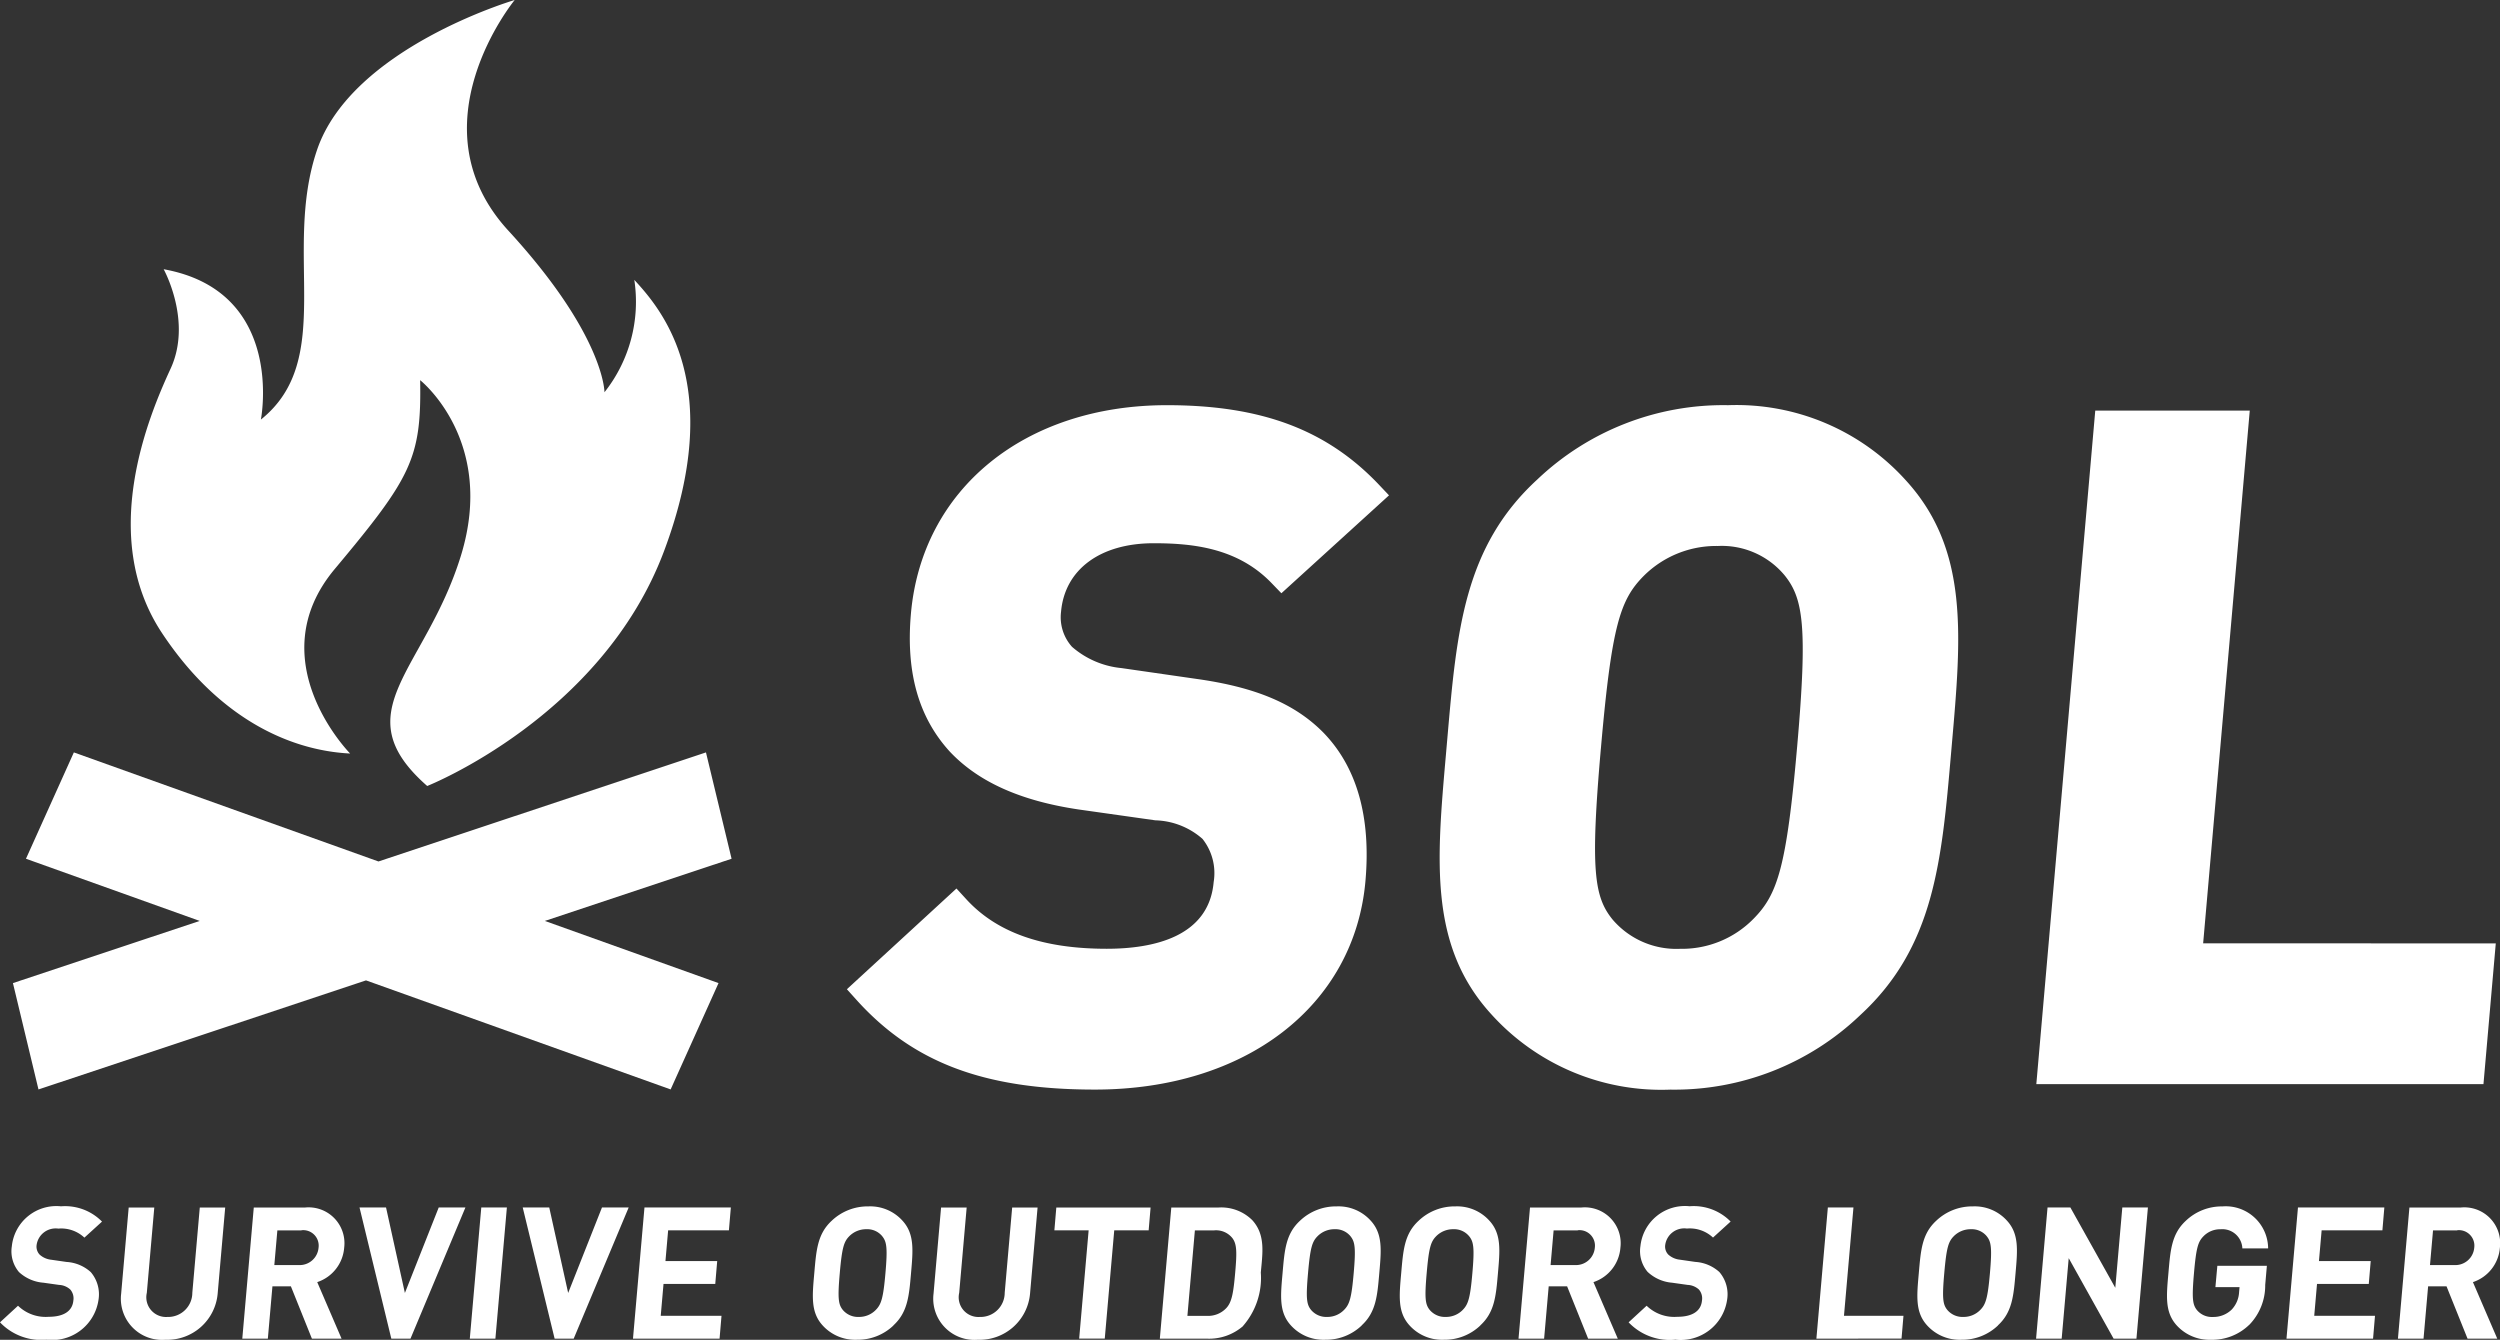
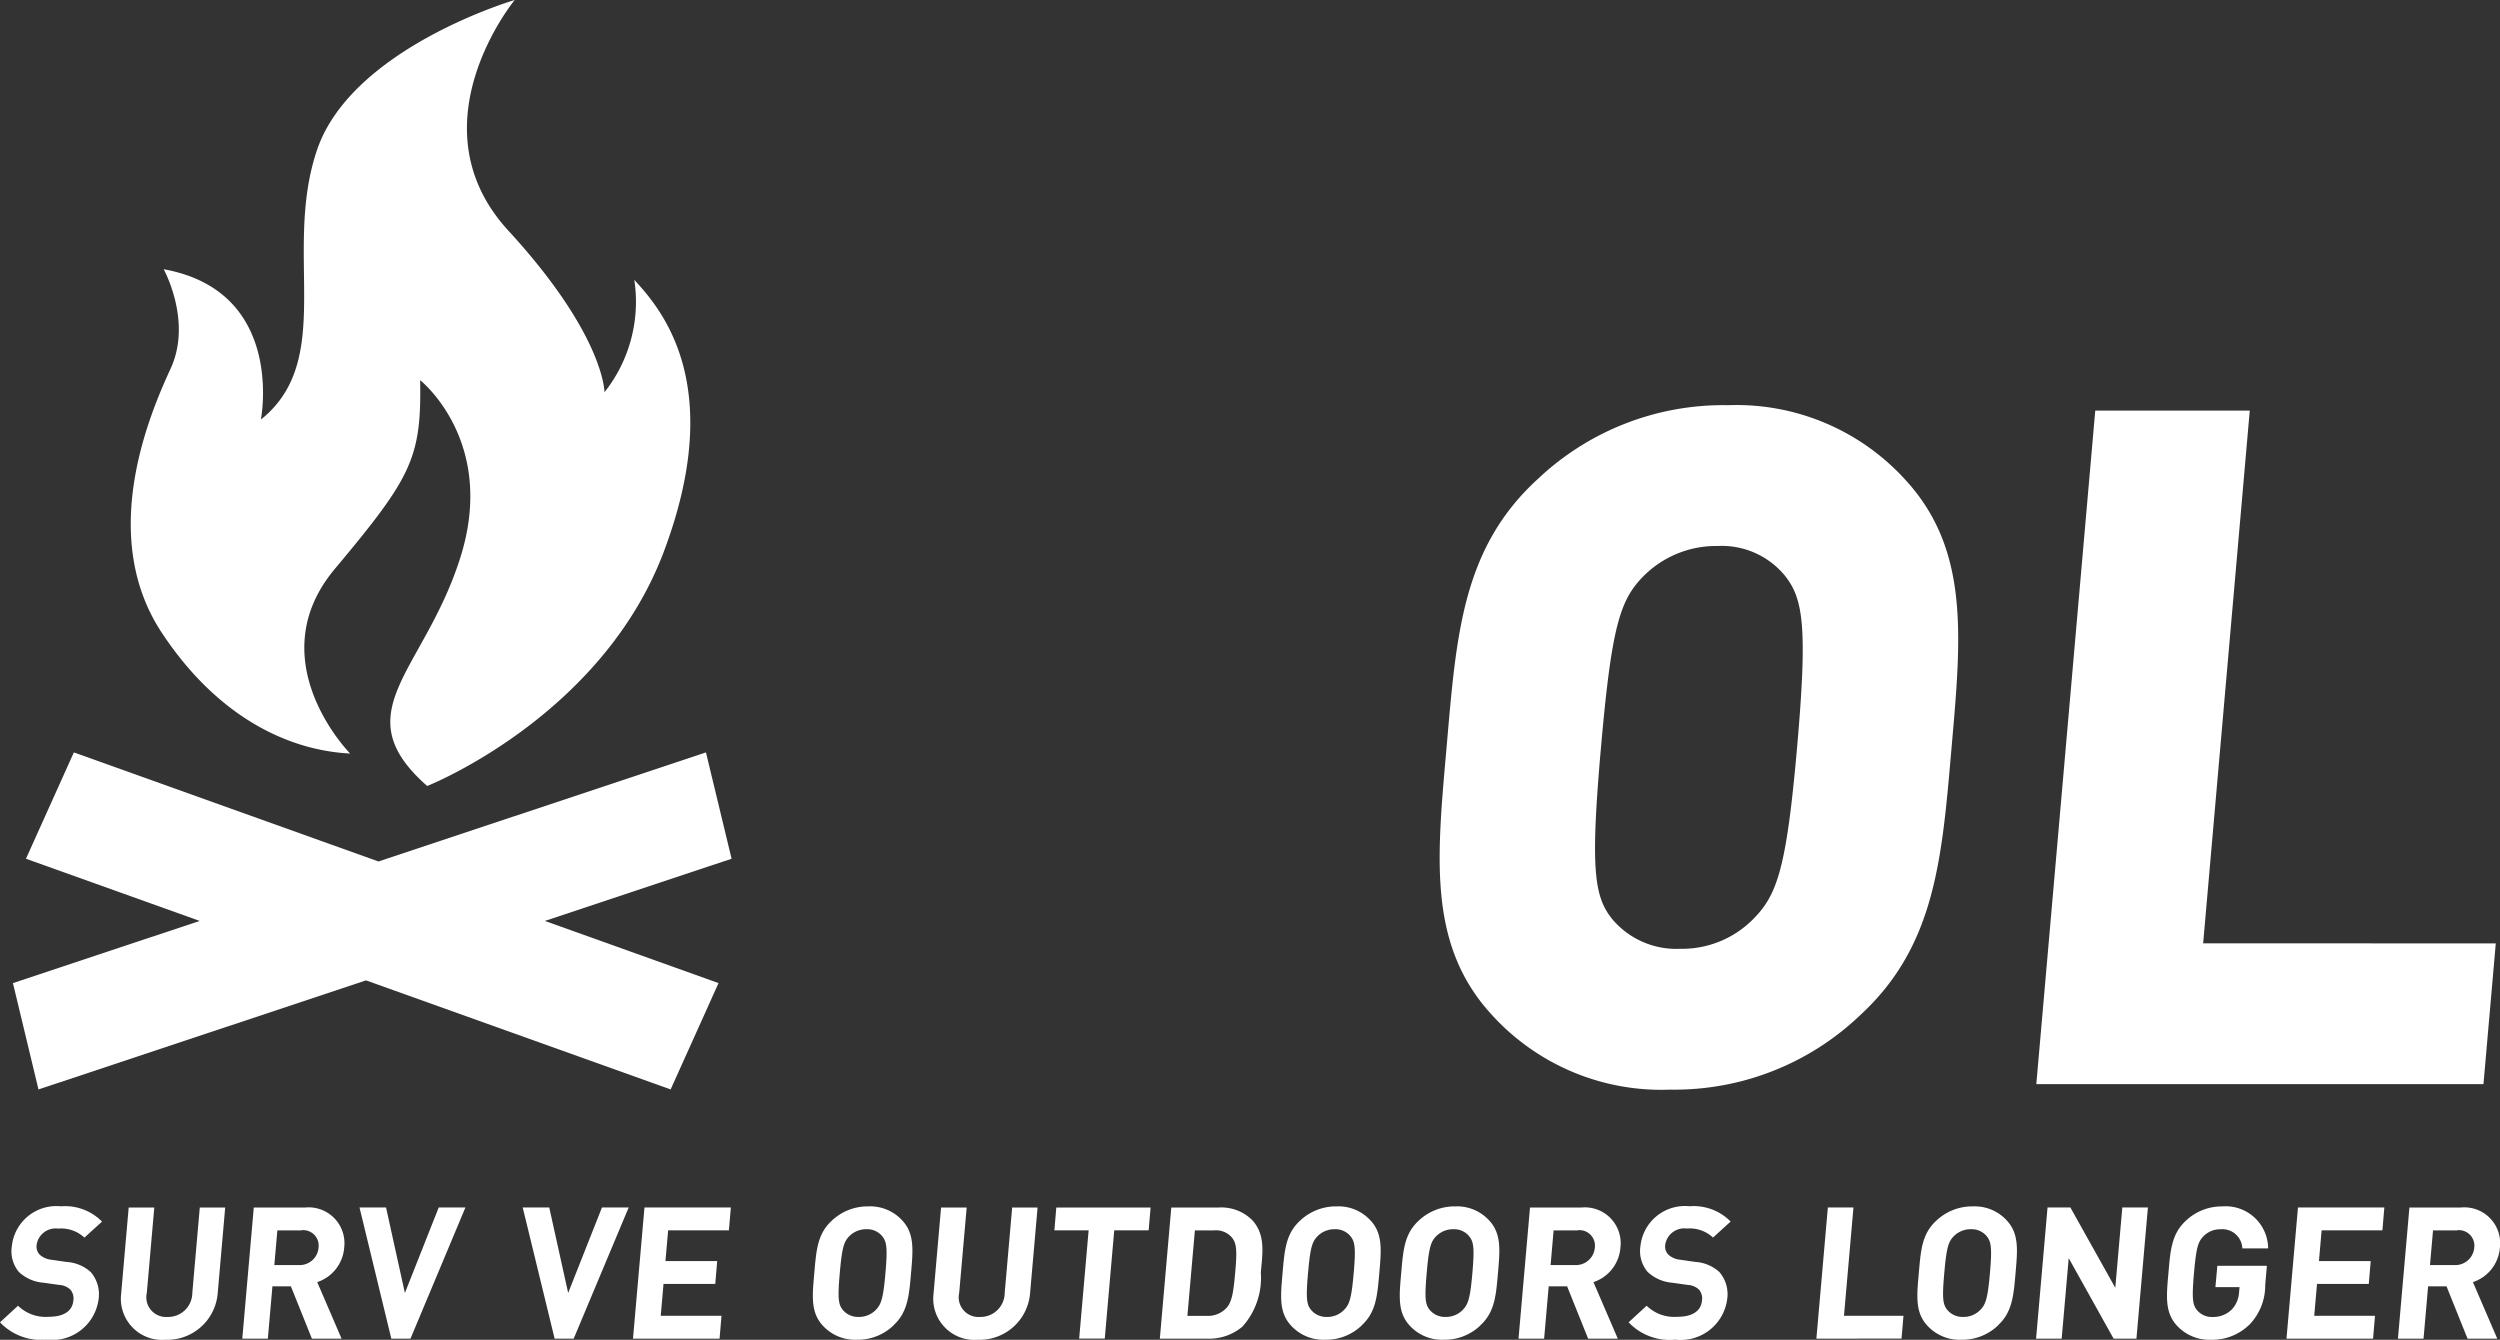
<svg xmlns="http://www.w3.org/2000/svg" width="129.299" height="69.293" viewBox="0 0 129.299 69.293">
  <rect x="0" y="0" width="129.299" height="69.293" fill="#333333" stroke="none" />
  <defs>
    <clipPath id="clip-path">
      <rect id="Rectangle_48" data-name="Rectangle 48" width="129.299" height="69.293" fill="#fff" />
    </clipPath>
  </defs>
  <g id="Group_34" data-name="Group 34" style="isolation: isolate">
    <g id="Group_33" data-name="Group 33" transform="translate(0)" clip-path="url(#clip-path)">
-       <path id="Path_86" data-name="Path 86" d="M150.573,71.593c2.04,0,4.36.246,6.109,2.069l.5.518,5.566-5.064-.516-.545c-2.7-2.848-6.08-4.118-10.972-4.118-7.354,0-12.674,4.338-13.239,10.793-.264,3.022.392,5.351,2.015,7.128,1.476,1.564,3.652,2.541,6.655,2.988l3.972.562a3.847,3.847,0,0,1,2.438.959,2.85,2.85,0,0,1,.578,2.234c-.249,2.851-3.147,3.45-5.533,3.45-3.314,0-5.691-.841-7.269-2.571l-.5-.546-5.667,5.21.487.541c2.931,3.258,6.622,4.649,12.344,4.649,7.8,0,13.424-4.338,13.989-10.794.289-3.3-.439-5.872-2.165-7.657-1.474-1.5-3.5-2.358-6.567-2.788l-3.888-.561a4.561,4.561,0,0,1-2.557-1.1,2.291,2.291,0,0,1-.567-1.811c.191-2.187,2.027-3.546,4.79-3.546" transform="translate(-90.909 -43.497)" fill="#fff" />
      <path id="Path_87" data-name="Path 87" d="M243.916,64.453a13.962,13.962,0,0,0-9.861,3.849c-3.783,3.477-4.161,7.825-4.641,13.329l-.079.907c-.486,5.526-.869,9.891,2.346,13.414a11.847,11.847,0,0,0,9.267,3.9A13.9,13.9,0,0,0,250.762,96c3.829-3.521,4.215-7.947,4.7-13.549l.041-.471c.493-5.624.882-10.066-2.372-13.631a11.8,11.8,0,0,0-9.22-3.895m-6.561,17.761c.557-6.374.993-7.692,2.21-8.926a5.307,5.307,0,0,1,3.842-1.554,4.223,4.223,0,0,1,3.443,1.509c.97,1.194,1.2,2.639.658,8.843-.55,6.283-1.021,7.675-2.258,8.928a5.177,5.177,0,0,1-3.794,1.554,4.337,4.337,0,0,1-3.492-1.509c-.953-1.172-1.161-2.545-.61-8.844" transform="translate(-154.553 -43.497)" fill="#fff" />
      <path id="Path_88" data-name="Path 88" d="M332.553,92.869l2.411-27.553h-7.991l-3.048,34.834h23.126l.637-7.28Z" transform="translate(-218.607 -44.079)" fill="#fff" />
      <path id="Path_89" data-name="Path 89" d="M22.41,32.733c2.895,4.375,6.565,6.081,9.736,6.239,0,0-4.755-4.811-.793-9.547s4.488-5.721,4.414-9.763c0,0,3.946,3.121,2.107,9.082s-6.124,8.061-1.742,11.907c0,0,9.029-3.571,12.246-12.141s-.088-12.473-1.535-14.035A7.536,7.536,0,0,1,45.3,20.287s.014-2.93-4.966-8.353C35.322,6.483,40.657,0,40.657,0S32.23,2.472,30.435,7.752,31.419,18.59,27.53,21.7c0,0,1.3-6.632-5.029-7.776,0,0,1.493,2.685.36,5.141s-3.755,8.673-.451,13.668" transform="translate(-14.037)" fill="#fff" />
      <path id="Path_90" data-name="Path 90" d="M37.892,119.688l-16.938,5.641L5.2,119.688l-2.477,5.5,8.985,3.216-9.659,3.215,1.321,5.5,16.94-5.64,15.755,5.64,2.477-5.5-8.983-3.215,9.658-3.216Z" transform="translate(-1.38 -80.774)" fill="#fff" />
      <path id="Path_91" data-name="Path 91" d="M2.4,198.8a2.938,2.938,0,0,1-2.4-.9l.932-.858a2.049,2.049,0,0,0,1.588.572c.781,0,1.226-.3,1.274-.839a.7.7,0,0,0-.16-.572.92.92,0,0,0-.579-.238l-.809-.114A2.092,2.092,0,0,1,.981,195.3a1.666,1.666,0,0,1-.369-1.334A2.315,2.315,0,0,1,3.154,191.9a2.679,2.679,0,0,1,2.122.791l-.911.829a1.751,1.751,0,0,0-1.35-.467.994.994,0,0,0-1.123.858.605.605,0,0,0,.157.486,1.062,1.062,0,0,0,.605.267l.79.114a2.046,2.046,0,0,1,1.25.524,1.765,1.765,0,0,1,.4,1.439A2.427,2.427,0,0,1,2.4,198.8" transform="translate(0 -129.51)" fill="#fff" />
      <path id="Path_92" data-name="Path 92" d="M21.536,198.921a2.131,2.131,0,0,1-2.287-2.382l.39-4.459h1.324l-.386,4.411a1.019,1.019,0,0,0,1.063,1.249,1.252,1.252,0,0,0,1.29-1.249l.386-4.411H24.63l-.39,4.459a2.619,2.619,0,0,1-2.7,2.382" transform="translate(-12.983 -129.628)" fill="#fff" />
      <path id="Path_93" data-name="Path 93" d="M42.142,198.864l-1.087-2.706H40.1l-.237,2.706H38.541l.594-6.784h2.657a1.854,1.854,0,0,1,2.019,2.077,2.041,2.041,0,0,1-1.394,1.782l1.259,2.925Zm-.538-5.6H40.355l-.157,1.792h1.248a.981.981,0,0,0,1.04-.9.8.8,0,0,0-.884-.9" transform="translate(-26.01 -129.628)" fill="#fff" />
      <path id="Path_94" data-name="Path 94" d="M59.824,198.864h-.991l-1.645-6.784H58.56l.975,4.421,1.749-4.421h1.381Z" transform="translate(-38.594 -129.629)" fill="#fff" />
-       <path id="Path_95" data-name="Path 95" d="M74.731,198.864l.594-6.784h1.324l-.594,6.784Z" transform="translate(-50.433 -129.629)" fill="#fff" />
      <path id="Path_96" data-name="Path 96" d="M85.786,198.864H84.8L83.15,192.08h1.372L85.5,196.5l1.749-4.421h1.381Z" transform="translate(-56.115 -129.629)" fill="#fff" />
      <path id="Path_97" data-name="Path 97" d="M100.693,198.864l.594-6.784h4.467l-.1,1.181h-3.143l-.139,1.591h2.676l-.1,1.182h-2.676l-.144,1.648h3.143l-.1,1.181Z" transform="translate(-67.955 -129.629)" fill="#fff" />
      <path id="Path_98" data-name="Path 98" d="M133.476,198.059a2.672,2.672,0,0,1-1.894.743,2.267,2.267,0,0,1-1.774-.743c-.626-.686-.533-1.534-.43-2.706s.158-2.02.9-2.706a2.7,2.7,0,0,1,1.9-.743,2.245,2.245,0,0,1,1.764.743c.626.686.542,1.534.44,2.706s-.167,2.02-.913,2.706m-.577-4.612a1,1,0,0,0-.816-.362,1.225,1.225,0,0,0-.889.362c-.282.286-.376.6-.491,1.906s-.075,1.62.157,1.906a1.025,1.025,0,0,0,.826.362,1.2,1.2,0,0,0,.879-.362c.282-.286.386-.6.5-1.906s.065-1.619-.167-1.906" transform="translate(-87.263 -129.51)" fill="#fff" />
      <path id="Path_99" data-name="Path 99" d="M150.764,198.921a2.131,2.131,0,0,1-2.287-2.382l.39-4.459h1.324l-.386,4.411a1.019,1.019,0,0,0,1.063,1.249,1.252,1.252,0,0,0,1.29-1.249l.386-4.411h1.314l-.39,4.459a2.619,2.619,0,0,1-2.7,2.382" transform="translate(-100.195 -129.628)" fill="#fff" />
      <path id="Path_100" data-name="Path 100" d="M170.82,193.261l-.49,5.6h-1.324l.49-5.6h-1.772l.1-1.181H172.7l-.1,1.181Z" transform="translate(-113.192 -129.628)" fill="#fff" />
      <path id="Path_101" data-name="Path 101" d="M188.8,198.216a2.674,2.674,0,0,1-1.847.648H184.5l.593-6.784h2.448a2.276,2.276,0,0,1,1.734.648c.7.762.538,1.7.448,2.716a3.786,3.786,0,0,1-.929,2.773m-.527-4.536a1.08,1.08,0,0,0-.954-.419h-1l-.387,4.422h1a1.292,1.292,0,0,0,1.027-.419c.274-.305.355-.791.445-1.82s.089-1.458-.132-1.763" transform="translate(-124.514 -129.628)" fill="#fff" />
      <path id="Path_102" data-name="Path 102" d="M207.965,198.059a2.673,2.673,0,0,1-1.894.743,2.266,2.266,0,0,1-1.773-.743c-.626-.686-.533-1.534-.43-2.706s.158-2.02.9-2.706a2.7,2.7,0,0,1,1.9-.743,2.243,2.243,0,0,1,1.763.743c.626.686.542,1.534.44,2.706s-.167,2.02-.913,2.706m-.577-4.612a1,1,0,0,0-.816-.362,1.224,1.224,0,0,0-.889.362c-.282.286-.376.6-.491,1.906s-.075,1.62.157,1.906a1.025,1.025,0,0,0,.826.362,1.2,1.2,0,0,0,.879-.362c.282-.286.386-.6.5-1.906s.066-1.619-.167-1.906" transform="translate(-137.534 -129.51)" fill="#fff" />
      <path id="Path_103" data-name="Path 103" d="M226.836,198.059a2.673,2.673,0,0,1-1.894.743,2.265,2.265,0,0,1-1.773-.743c-.626-.686-.533-1.534-.43-2.706s.157-2.02.9-2.706a2.7,2.7,0,0,1,1.9-.743,2.245,2.245,0,0,1,1.764.743c.626.686.542,1.534.44,2.706s-.167,2.02-.913,2.706m-.578-4.612a1,1,0,0,0-.816-.362,1.225,1.225,0,0,0-.889.362c-.282.286-.376.6-.49,1.906s-.075,1.62.157,1.906a1.025,1.025,0,0,0,.826.362,1.2,1.2,0,0,0,.88-.362c.282-.286.386-.6.5-1.906s.065-1.619-.167-1.906" transform="translate(-150.269 -129.51)" fill="#fff" />
      <path id="Path_104" data-name="Path 104" d="M245.155,198.864l-1.087-2.706h-.953l-.237,2.706h-1.324l.594-6.784h2.658a1.854,1.854,0,0,1,2.018,2.077,2.041,2.041,0,0,1-1.394,1.782l1.259,2.925Zm-.538-5.6h-1.248l-.156,1.792h1.248a.981.981,0,0,0,1.04-.9.8.8,0,0,0-.884-.9" transform="translate(-163.017 -129.628)" fill="#fff" />
      <path id="Path_105" data-name="Path 105" d="M261.469,198.8a2.939,2.939,0,0,1-2.4-.9l.932-.858a2.05,2.05,0,0,0,1.589.572c.781,0,1.226-.3,1.273-.839a.7.7,0,0,0-.159-.572.922.922,0,0,0-.579-.238l-.81-.114a2.091,2.091,0,0,1-1.265-.562,1.665,1.665,0,0,1-.369-1.334,2.314,2.314,0,0,1,2.542-2.058,2.679,2.679,0,0,1,2.122.791l-.911.829a1.752,1.752,0,0,0-1.35-.467.994.994,0,0,0-1.123.858.6.6,0,0,0,.158.486,1.061,1.061,0,0,0,.605.267l.79.114a2.044,2.044,0,0,1,1.249.524,1.765,1.765,0,0,1,.4,1.439,2.426,2.426,0,0,1-2.694,2.058" transform="translate(-174.838 -129.51)" fill="#fff" />
      <path id="Path_106" data-name="Path 106" d="M288.938,198.864l.593-6.784h1.324l-.49,5.6h3.077l-.1,1.181Z" transform="translate(-194.995 -129.629)" fill="#fff" />
      <path id="Path_107" data-name="Path 107" d="M309.174,198.059a2.673,2.673,0,0,1-1.894.743,2.267,2.267,0,0,1-1.774-.743c-.626-.686-.533-1.534-.43-2.706s.157-2.02.9-2.706a2.7,2.7,0,0,1,1.9-.743,2.244,2.244,0,0,1,1.764.743c.626.686.542,1.534.44,2.706s-.168,2.02-.913,2.706m-.578-4.612a1,1,0,0,0-.816-.362,1.225,1.225,0,0,0-.889.362c-.282.286-.376.6-.491,1.906s-.075,1.62.157,1.906a1.024,1.024,0,0,0,.826.362,1.2,1.2,0,0,0,.879-.362c.282-.286.386-.6.5-1.906s.065-1.619-.167-1.906" transform="translate(-205.836 -129.51)" fill="#fff" />
      <path id="Path_108" data-name="Path 108" d="M327.9,198.864l-2.322-4.164-.364,4.164h-1.324l.593-6.784h1.181l2.323,4.154.363-4.154h1.324l-.593,6.784Z" transform="translate(-218.585 -129.629)" fill="#fff" />
      <path id="Path_109" data-name="Path 109" d="M348.96,198.031a2.743,2.743,0,0,1-1.982.772,2.288,2.288,0,0,1-1.764-.743c-.625-.686-.532-1.534-.43-2.706s.158-2.02.9-2.706a2.693,2.693,0,0,1,1.895-.743,2.194,2.194,0,0,1,2.362,2.173h-1.333a1.037,1.037,0,0,0-1.132-.991,1.2,1.2,0,0,0-.879.362c-.282.286-.377.6-.491,1.906s-.076,1.629.156,1.915a1,1,0,0,0,.817.353,1.357,1.357,0,0,0,.976-.381,1.418,1.418,0,0,0,.384-.905l.023-.257h-1.248l.1-1.105h2.562l-.086.991a2.919,2.919,0,0,1-.829,2.068" transform="translate(-232.634 -129.51)" fill="#fff" />
      <path id="Path_110" data-name="Path 110" d="M363.716,198.864l.594-6.784h4.467l-.1,1.181h-3.143l-.139,1.591h2.677l-.1,1.182h-2.677l-.144,1.648h3.143l-.1,1.181Z" transform="translate(-245.46 -129.629)" fill="#fff" />
      <path id="Path_111" data-name="Path 111" d="M385.046,198.864l-1.087-2.706h-.953l-.237,2.706h-1.324l.594-6.784H384.7a1.854,1.854,0,0,1,2.019,2.077,2.042,2.042,0,0,1-1.395,1.782l1.259,2.925Zm-.538-5.6h-1.248l-.157,1.792h1.248a.981.981,0,0,0,1.041-.9.8.8,0,0,0-.884-.9" transform="translate(-257.425 -129.628)" fill="#fff" />
    </g>
  </g>
</svg>